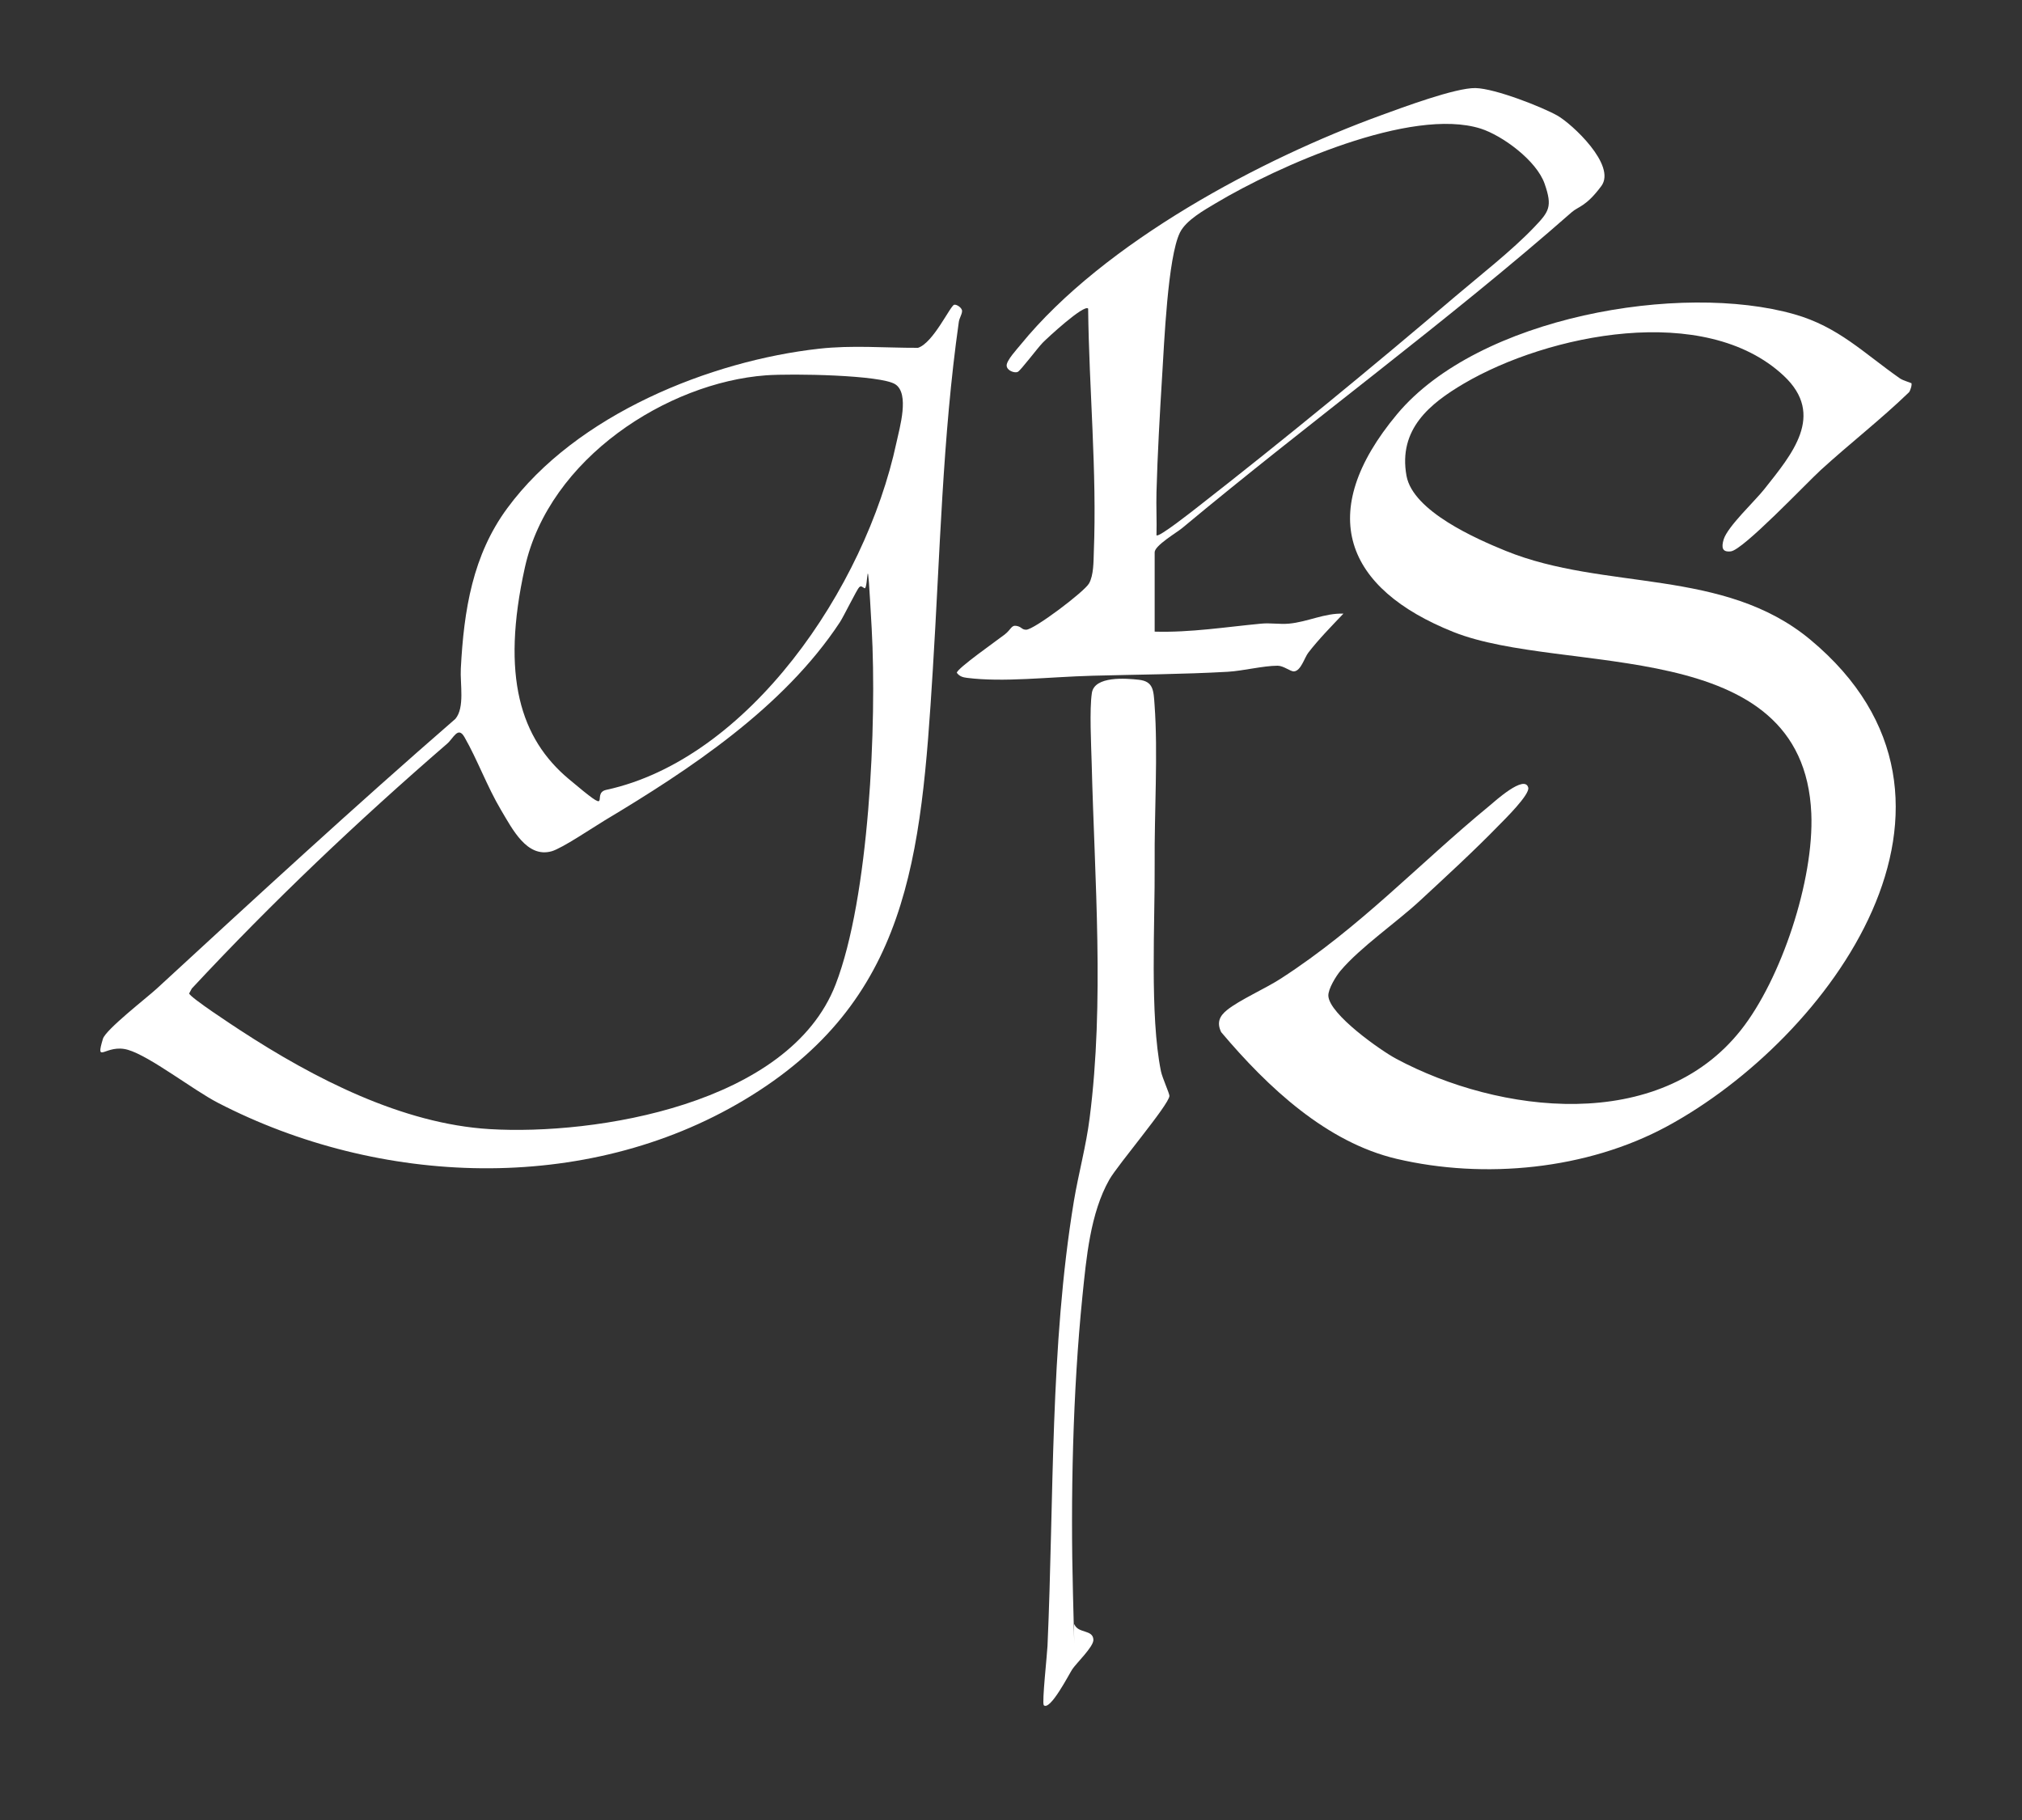
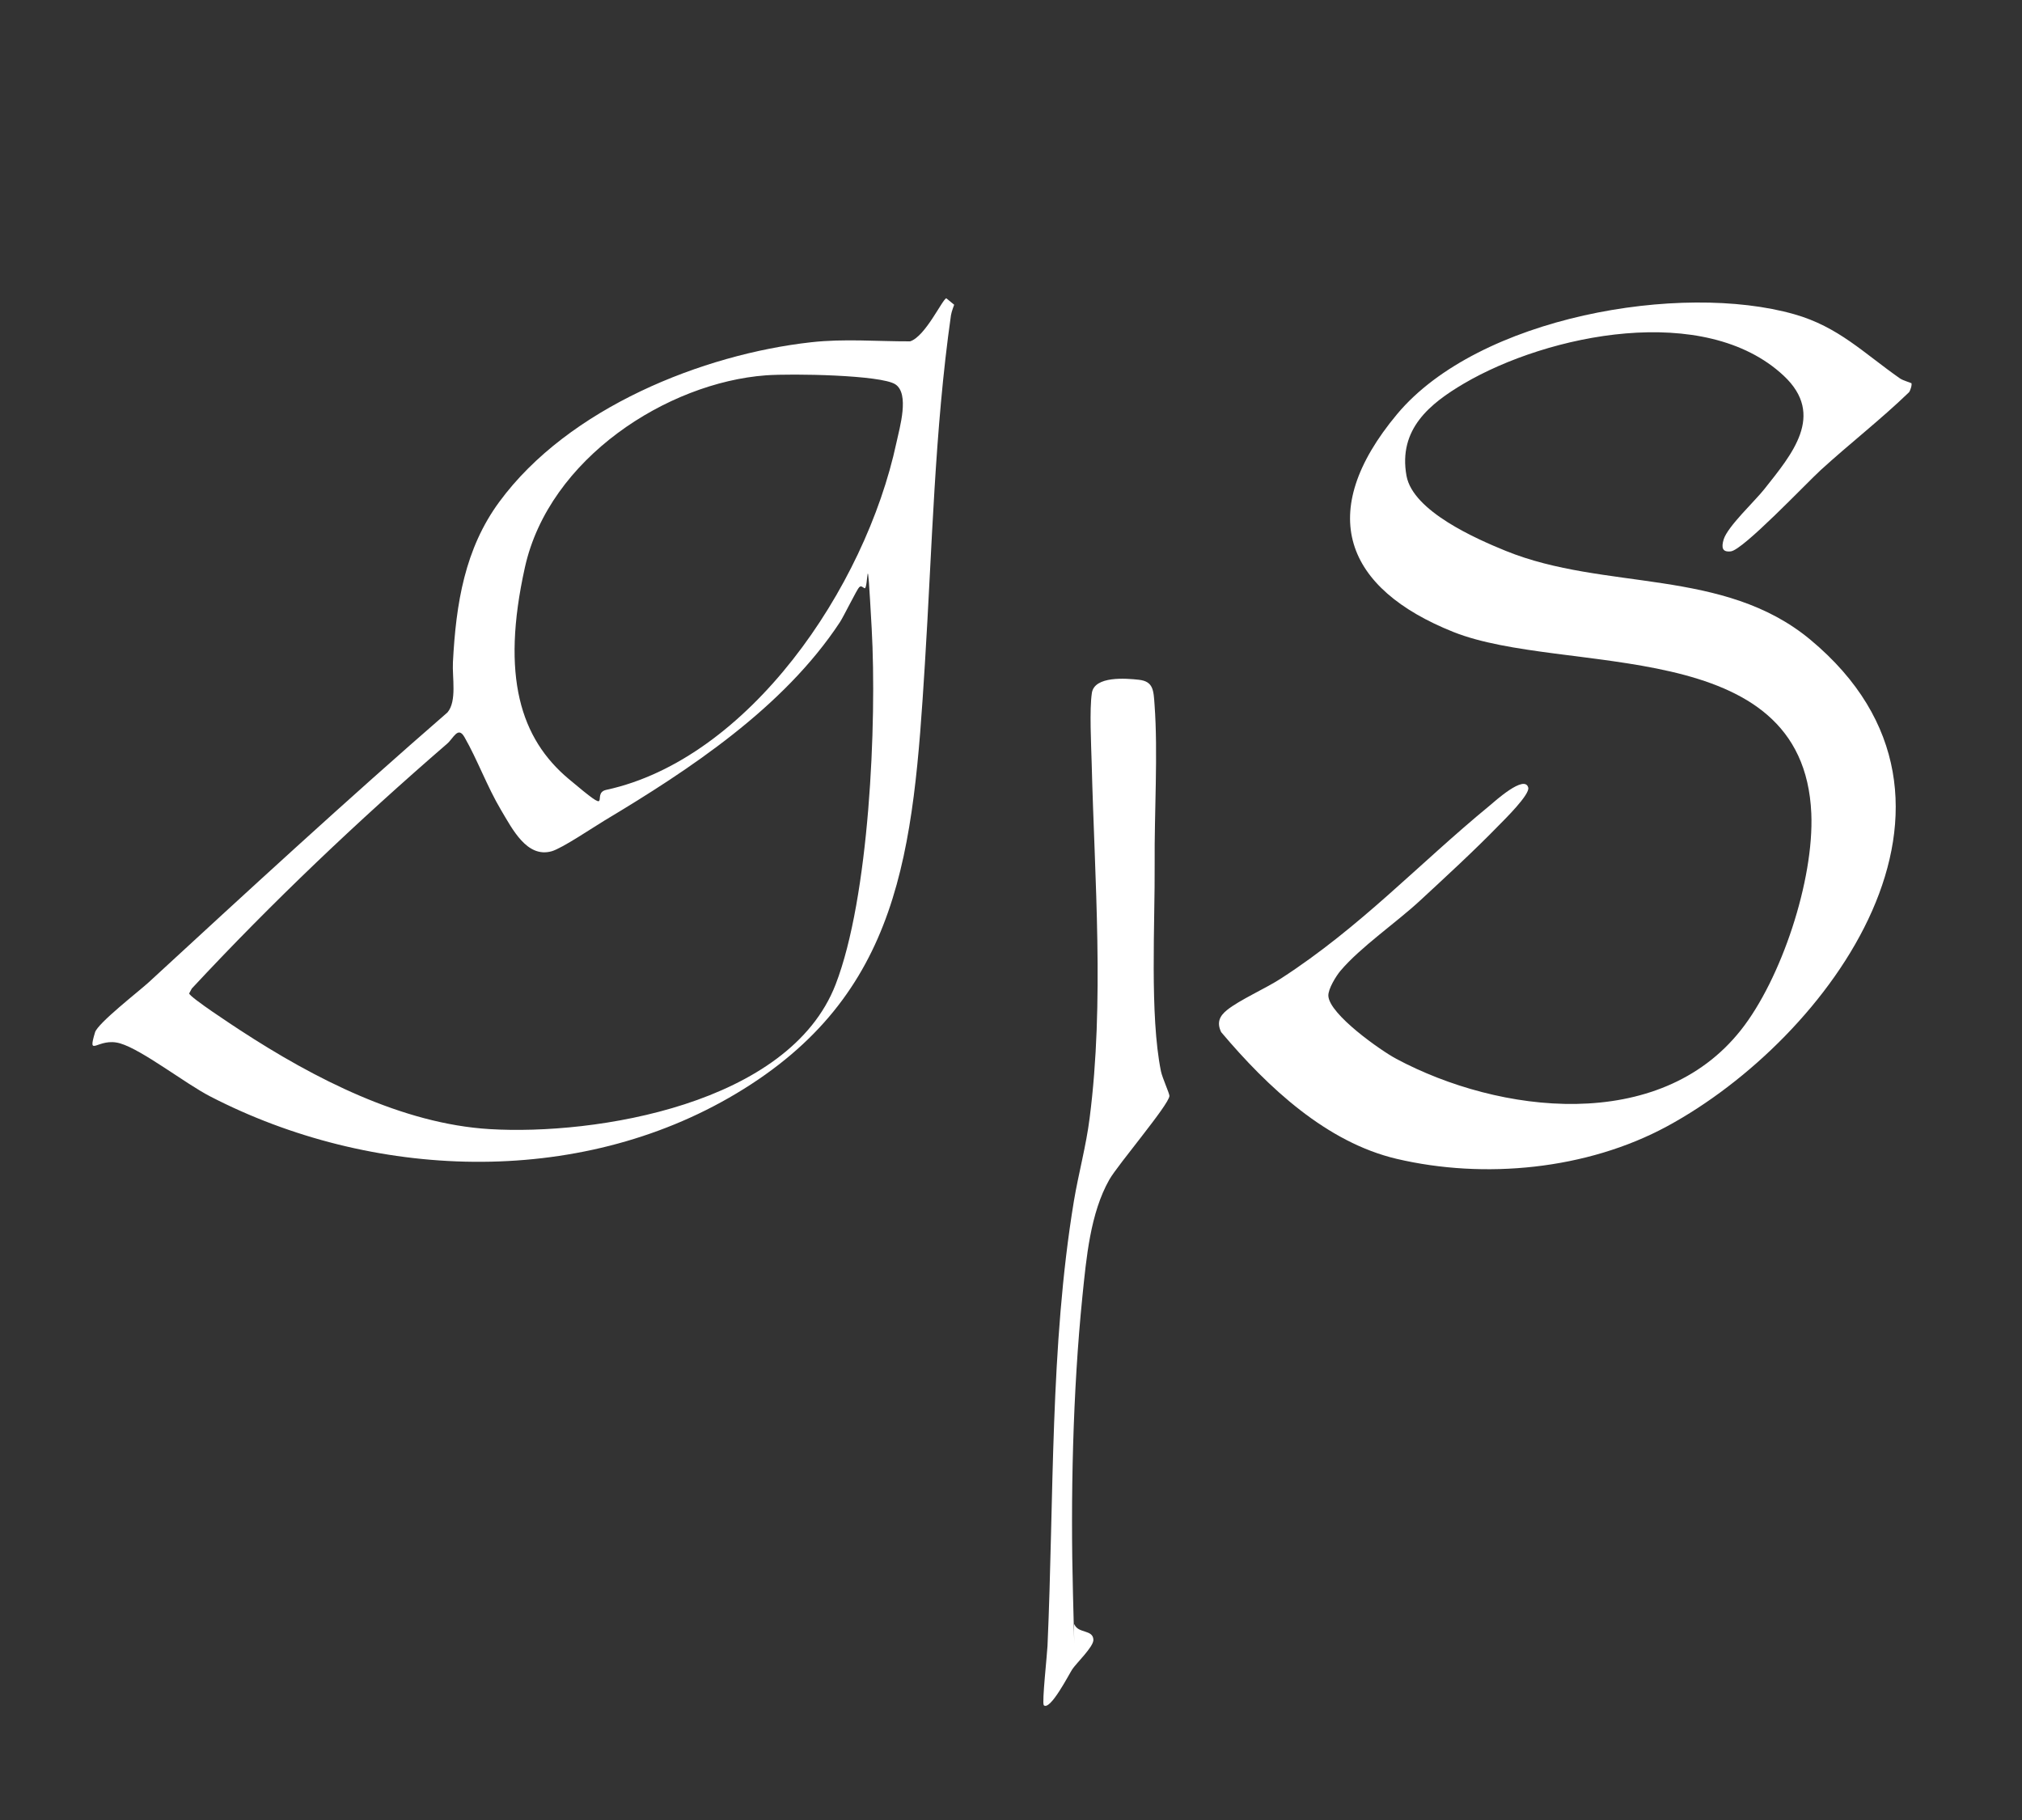
<svg xmlns="http://www.w3.org/2000/svg" id="Ebene_1" version="1.1" viewBox="0 0 2000 1800">
  <rect x="0" y="0" width="2000" height="1800" fill="#333333" stroke="none" />
  <defs>
    <style> .st0 { fill: #fff; } </style>
  </defs>
  <g id="_x32_SgNsg.tif">
    <g>
-       <path class="st0" d="M943.8,301.4c2.3-.6,8,3,7.8,6.4s-2.6,6.6-3.2,10.5c-16.2,113.9-18.6,230.3-25.8,345.1-11.5,184.9-23.3,327.1-186.7,424.6-157.3,93.9-361.2,85-520.3,2.7-24.6-12.7-67.1-46-89-52.4s-32.7,15.5-24.8-10.9c2.7-9.1,43.4-40.6,53.1-49.5,97.7-90,195.4-180,295.5-266.9,9.5-11.2,4.6-34.5,5.4-49.7,3-58.1,11.8-112.3,45.9-158.6,68.4-93.1,201.5-145.9,308.3-157.8,33-3.7,65-.8,98-.9,15.1-4.8,31.9-41.6,35.8-42.6ZM757.6,371.2c-97.2,7.2-214.4,81.8-238.4,189.9s-4.2,169.4,43.2,209.2,21.1,14.4,37.2,10.9c140.5-30.4,256.1-198.9,287.1-343.5,3.2-14.9,13.1-48.3-1.1-57.6s-102-10.8-128-8.9ZM849.6,581.2c-1.6,1-15.3,28.8-18.8,34.1-55.8,84.8-149.7,146.4-232.7,196.1-11.6,7-42,27.5-52.4,30.5-24.5,6.9-38.8-21.8-50.2-40.9-13.6-22.9-23.4-49.9-36.1-72-6.4-11.2-10.8,1.1-17.2,6.6-88,76.1-172.5,156.1-252.5,242.1l-2.6,4.8c.7,3.9,43.9,32.1,50.6,36.5,72.9,47.6,160.2,92.5,246.6,97.7,104.2,6.3,296.2-24.2,342.2-143,33.3-86,40.9-258.4,35.7-352.2s-3-36.9-7.2-39.8-3.9-1.6-5.4-.7Z" />
+       <path class="st0" d="M943.8,301.4s-2.6,6.6-3.2,10.5c-16.2,113.9-18.6,230.3-25.8,345.1-11.5,184.9-23.3,327.1-186.7,424.6-157.3,93.9-361.2,85-520.3,2.7-24.6-12.7-67.1-46-89-52.4s-32.7,15.5-24.8-10.9c2.7-9.1,43.4-40.6,53.1-49.5,97.7-90,195.4-180,295.5-266.9,9.5-11.2,4.6-34.5,5.4-49.7,3-58.1,11.8-112.3,45.9-158.6,68.4-93.1,201.5-145.9,308.3-157.8,33-3.7,65-.8,98-.9,15.1-4.8,31.9-41.6,35.8-42.6ZM757.6,371.2c-97.2,7.2-214.4,81.8-238.4,189.9s-4.2,169.4,43.2,209.2,21.1,14.4,37.2,10.9c140.5-30.4,256.1-198.9,287.1-343.5,3.2-14.9,13.1-48.3-1.1-57.6s-102-10.8-128-8.9ZM849.6,581.2c-1.6,1-15.3,28.8-18.8,34.1-55.8,84.8-149.7,146.4-232.7,196.1-11.6,7-42,27.5-52.4,30.5-24.5,6.9-38.8-21.8-50.2-40.9-13.6-22.9-23.4-49.9-36.1-72-6.4-11.2-10.8,1.1-17.2,6.6-88,76.1-172.5,156.1-252.5,242.1l-2.6,4.8c.7,3.9,43.9,32.1,50.6,36.5,72.9,47.6,160.2,92.5,246.6,97.7,104.2,6.3,296.2-24.2,342.2-143,33.3-86,40.9-258.4,35.7-352.2s-3-36.9-7.2-39.8-3.9-1.6-5.4-.7Z" />
      <g>
        <path class="st0" d="M1890.5,378.7c1,1.4-.8,7.5-2.3,9.3-28,27-58.7,50.8-87.3,76.9-14.5,13.3-76.7,79-88.9,80.4-8.5,1-9.5-3.7-7.1-11.8,4-12.9,30.9-37.9,40.2-49.7,27-34.2,60.9-73.2,19.2-112.2-78-73-233.2-41.2-316.6,7.9-33,19.5-64.9,44.8-56.5,91.1,6.4,35.1,69.4,62.5,98.1,74.2,98.2,39.9,215.5,16.4,301.4,87.9,192,159.8,18.1,394.7-141.7,481.2-79.4,43-180.9,52.6-267.6,32.2-69.1-16.3-127.1-70.3-173.5-125.3-4.6-9.5-1.6-15.9,5.7-21.8,12.3-10,38.3-21.4,53.5-31.3,78.9-51.1,135.4-112.6,206.4-171,4.9-4.1,34.5-31,38.1-17.8,1.9,6.8-23.6,31.8-29.2,37.5-24.2,24.9-52.3,50.7-77.8,74.3-23.4,21.7-58.8,45.9-78.7,69.4-4.3,5.1-12.4,18.1-12,24.9,1.1,18.4,52,54.1,67.2,62.2,101.6,54.3,259.8,74.1,340.9-28.5,39.8-50.3,72.4-148.2,69.6-214.2-7.7-178.4-244.9-135.9-354.1-179.5-106.8-42.7-137.3-117.5-55.7-215.3,80.7-96.7,281-130.8,393-98.9,43.6,12.4,68.4,38.2,104.4,63.4,3.1,2.2,10.8,4.2,11.2,4.8Z" />
        <g>
-           <path class="st0" d="M1142.2,624.7c35.3,1,70.2-4.6,105.2-7.9,8.9-.9,18.5.8,27.4,0,18.7-1.7,35.4-10.6,54-9.9-11.5,12.1-24.5,25.3-34.8,38.7-3.8,5-7.2,17.8-14,18.4-3.6.3-10.1-5.5-16.2-5.6-14.3,0-34.2,5.1-49.4,6-44.4,2.5-89.1,2.7-133.6,3.9s-87.9,6.7-124.4,2.1c-4-.5-7.3-1.4-10-5,0-4.2,40.9-32.8,47.4-37.9s6.4-9.4,11.6-8.5,5.1,3.8,9.6,3.8c7.8,0,57.6-37.6,62.2-45.8s4.4-21.7,4.7-30.6c3.2-80.4-4.7-160.8-5.6-241.2-4-4.5-40.1,28.8-44.9,33.7-5.1,5.2-21.8,27.5-24.7,28.9s-10.6-1-11-6.1,10.6-16.8,13.8-20.8c82.8-101.6,238.8-184.1,356.3-226.8,21.1-7.7,73.9-27.4,93.6-27s66.5,19,81,27.2,58.7,49.2,43.5,69.7-22.7,20.1-29.2,25.8c-122.4,107.6-259.2,207.3-385.3,312.4-5.4,4.5-27.3,17.3-27.3,24v78.4ZM1144,529.4c2.1,2.5,36.7-24.9,40.8-28.1,85-66.3,172.2-137.9,254.6-208.1,24.7-21,55.7-45.1,77.9-68.3,14.9-15.6,18.5-20.3,10.5-43.2-8.1-23.1-41.9-47.7-63.2-54.5-68.6-21.7-200.8,37.1-262.1,73.8-11.4,6.8-29.4,16.8-35.4,29-12.1,24.5-15.6,110.2-17.6,141.7-2.3,37.2-4.6,78-5.6,115-.4,14.2.4,28.5,0,42.7Z" />
          <path class="st0" d="M1032.4,1686.3c-1.9-2.1,3.4-50.8,3.7-58.4,6.5-145.9,2.3-295.9,26.1-440,4.6-27.5,12.1-54.4,15.6-82.3,14.7-114.7,4.9-235.6,2-350.9-.5-18.1-2.3-53.1.2-69.4,2.6-17,34-14.4,46.5-13,14.4,1.6,14.5,10.6,15.5,24.8,3.5,47.4-.3,107.4.1,156.7.4,59.2-5,150.1,6.2,205.6,1.3,6.5,8.5,22.1,8.4,24.5-.4,8.6-50.9,67.8-59.4,82.7-18.9,33.2-22.8,77.6-26.7,115.9-9.5,94-11.8,199.1-9.3,293.8s.3,27.3,1.4,30.1c3.6,9.4,18.5,4.9,18.8,15.4.2,6.8-16.6,22.8-20.8,29-2.9,4.2-22.3,42.4-28.5,35.5Z" />
        </g>
      </g>
    </g>
  </g>
</svg>